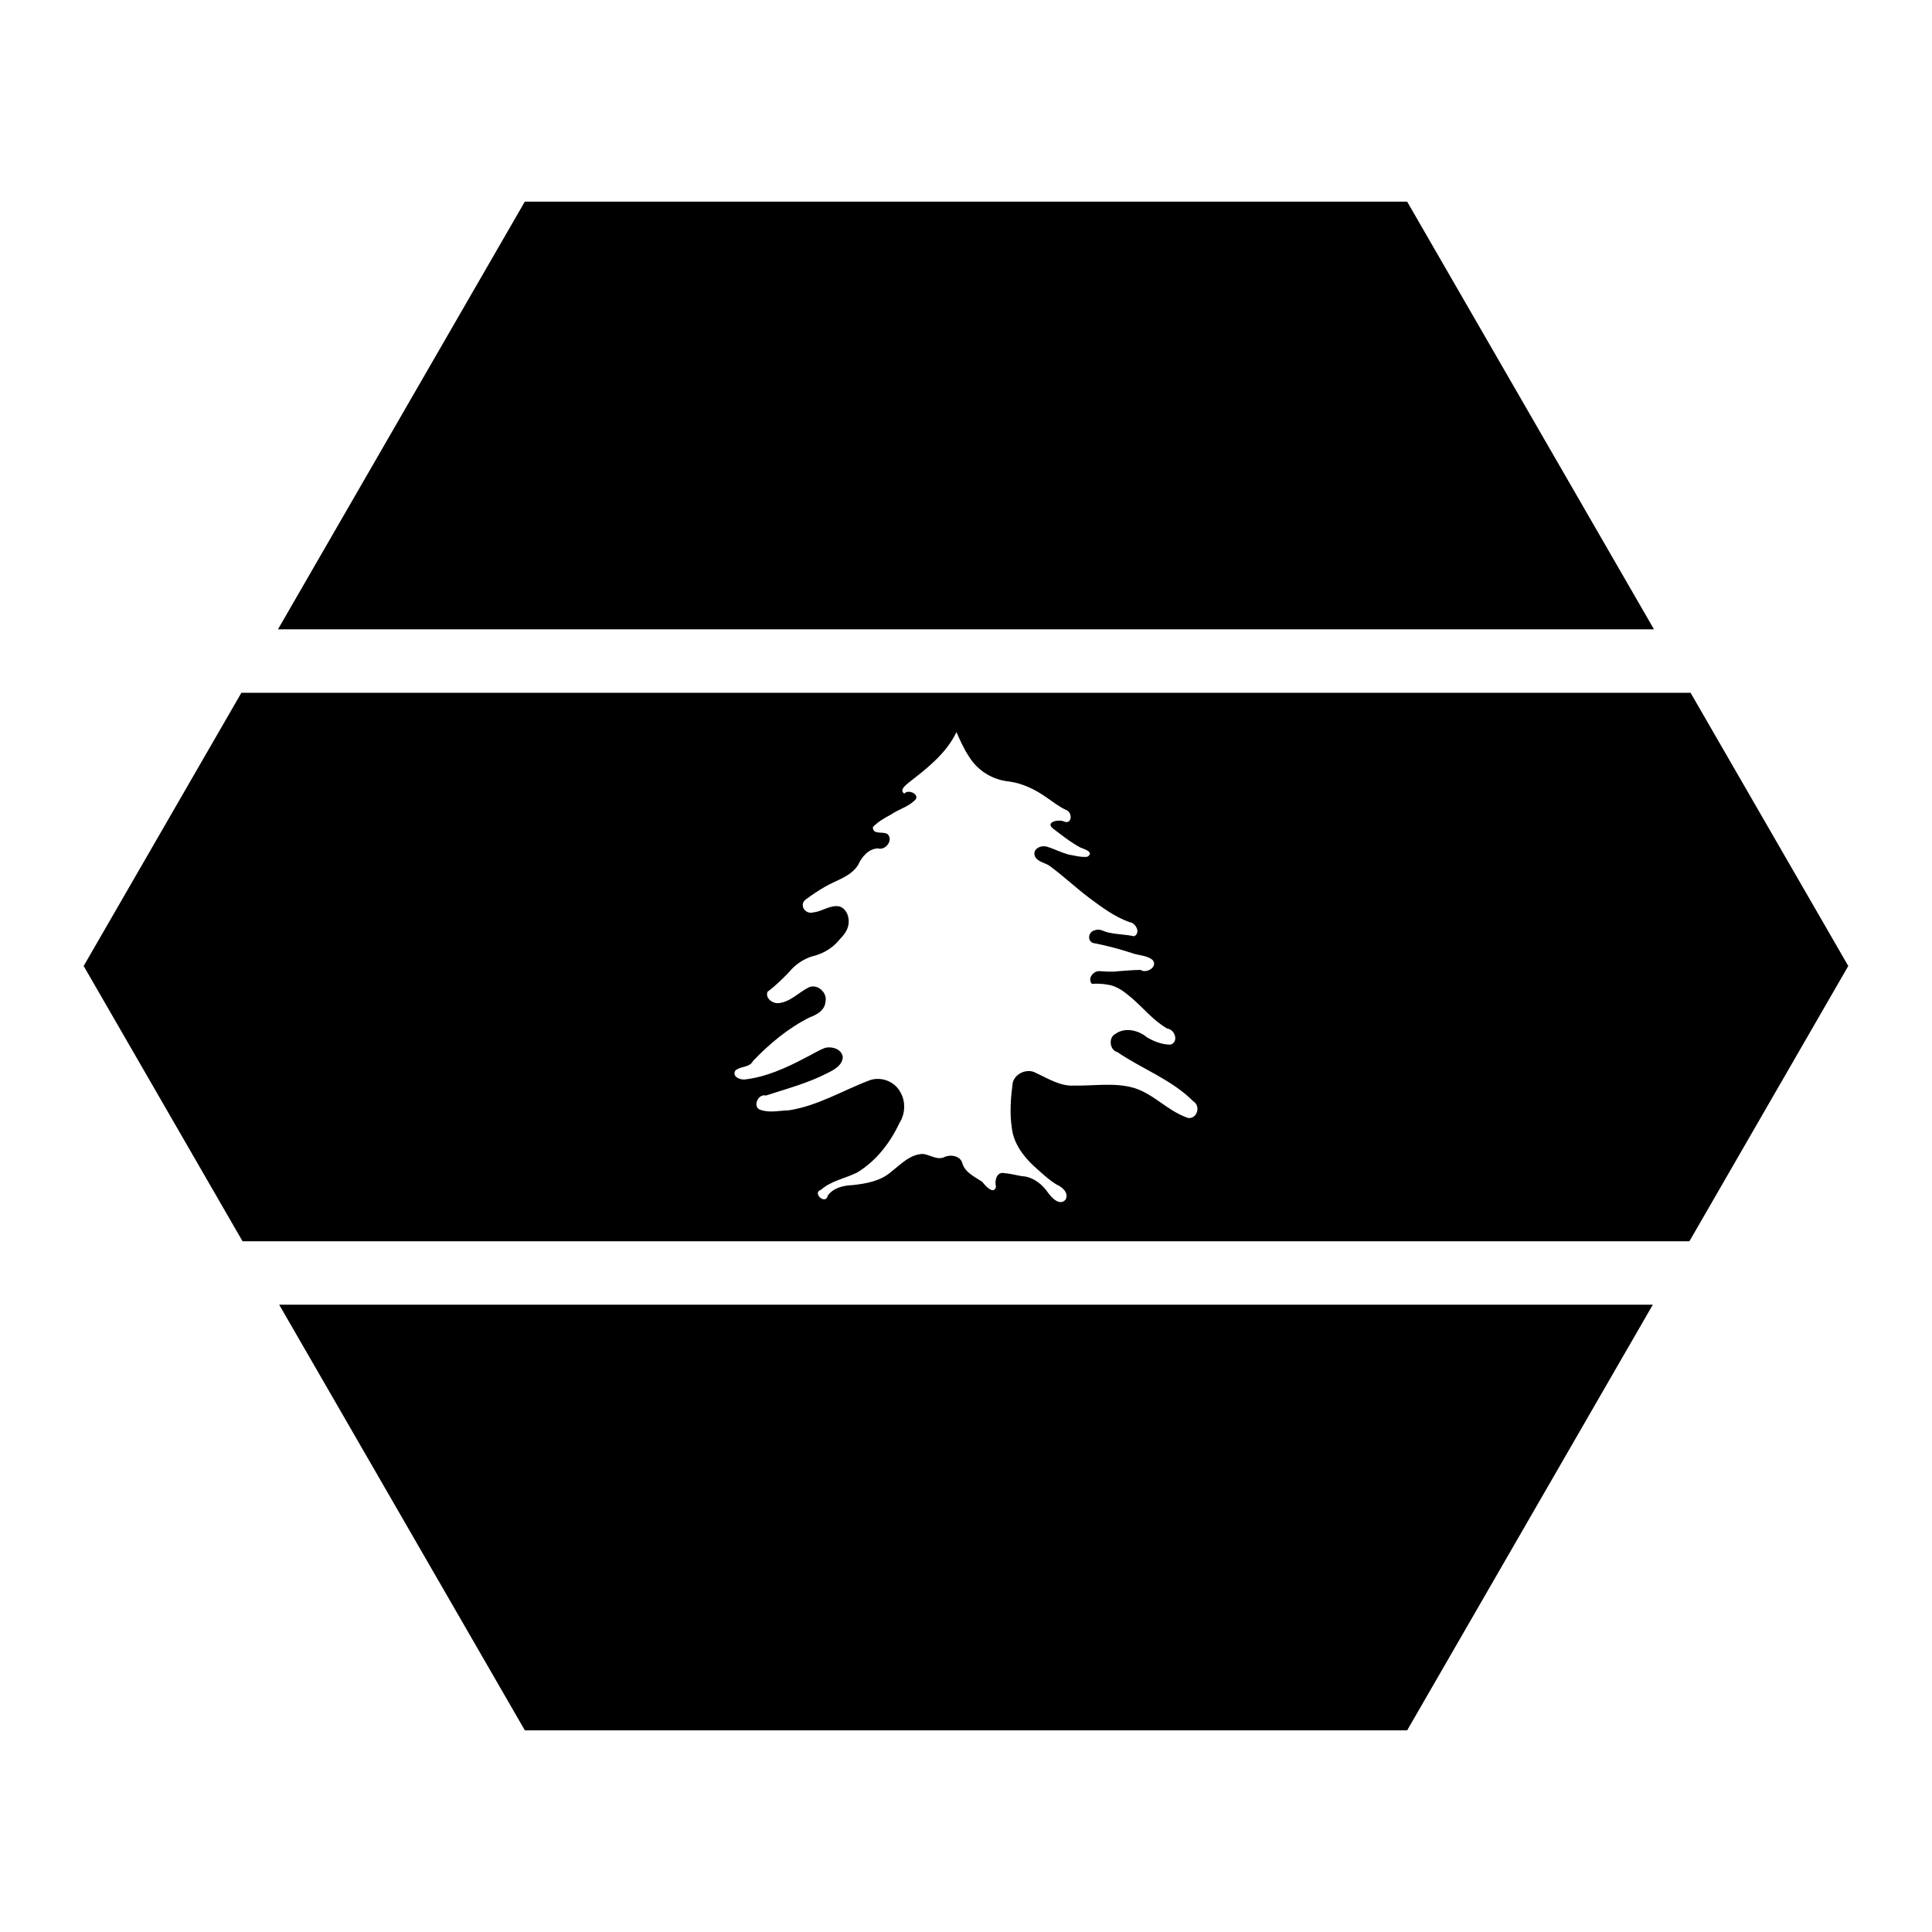
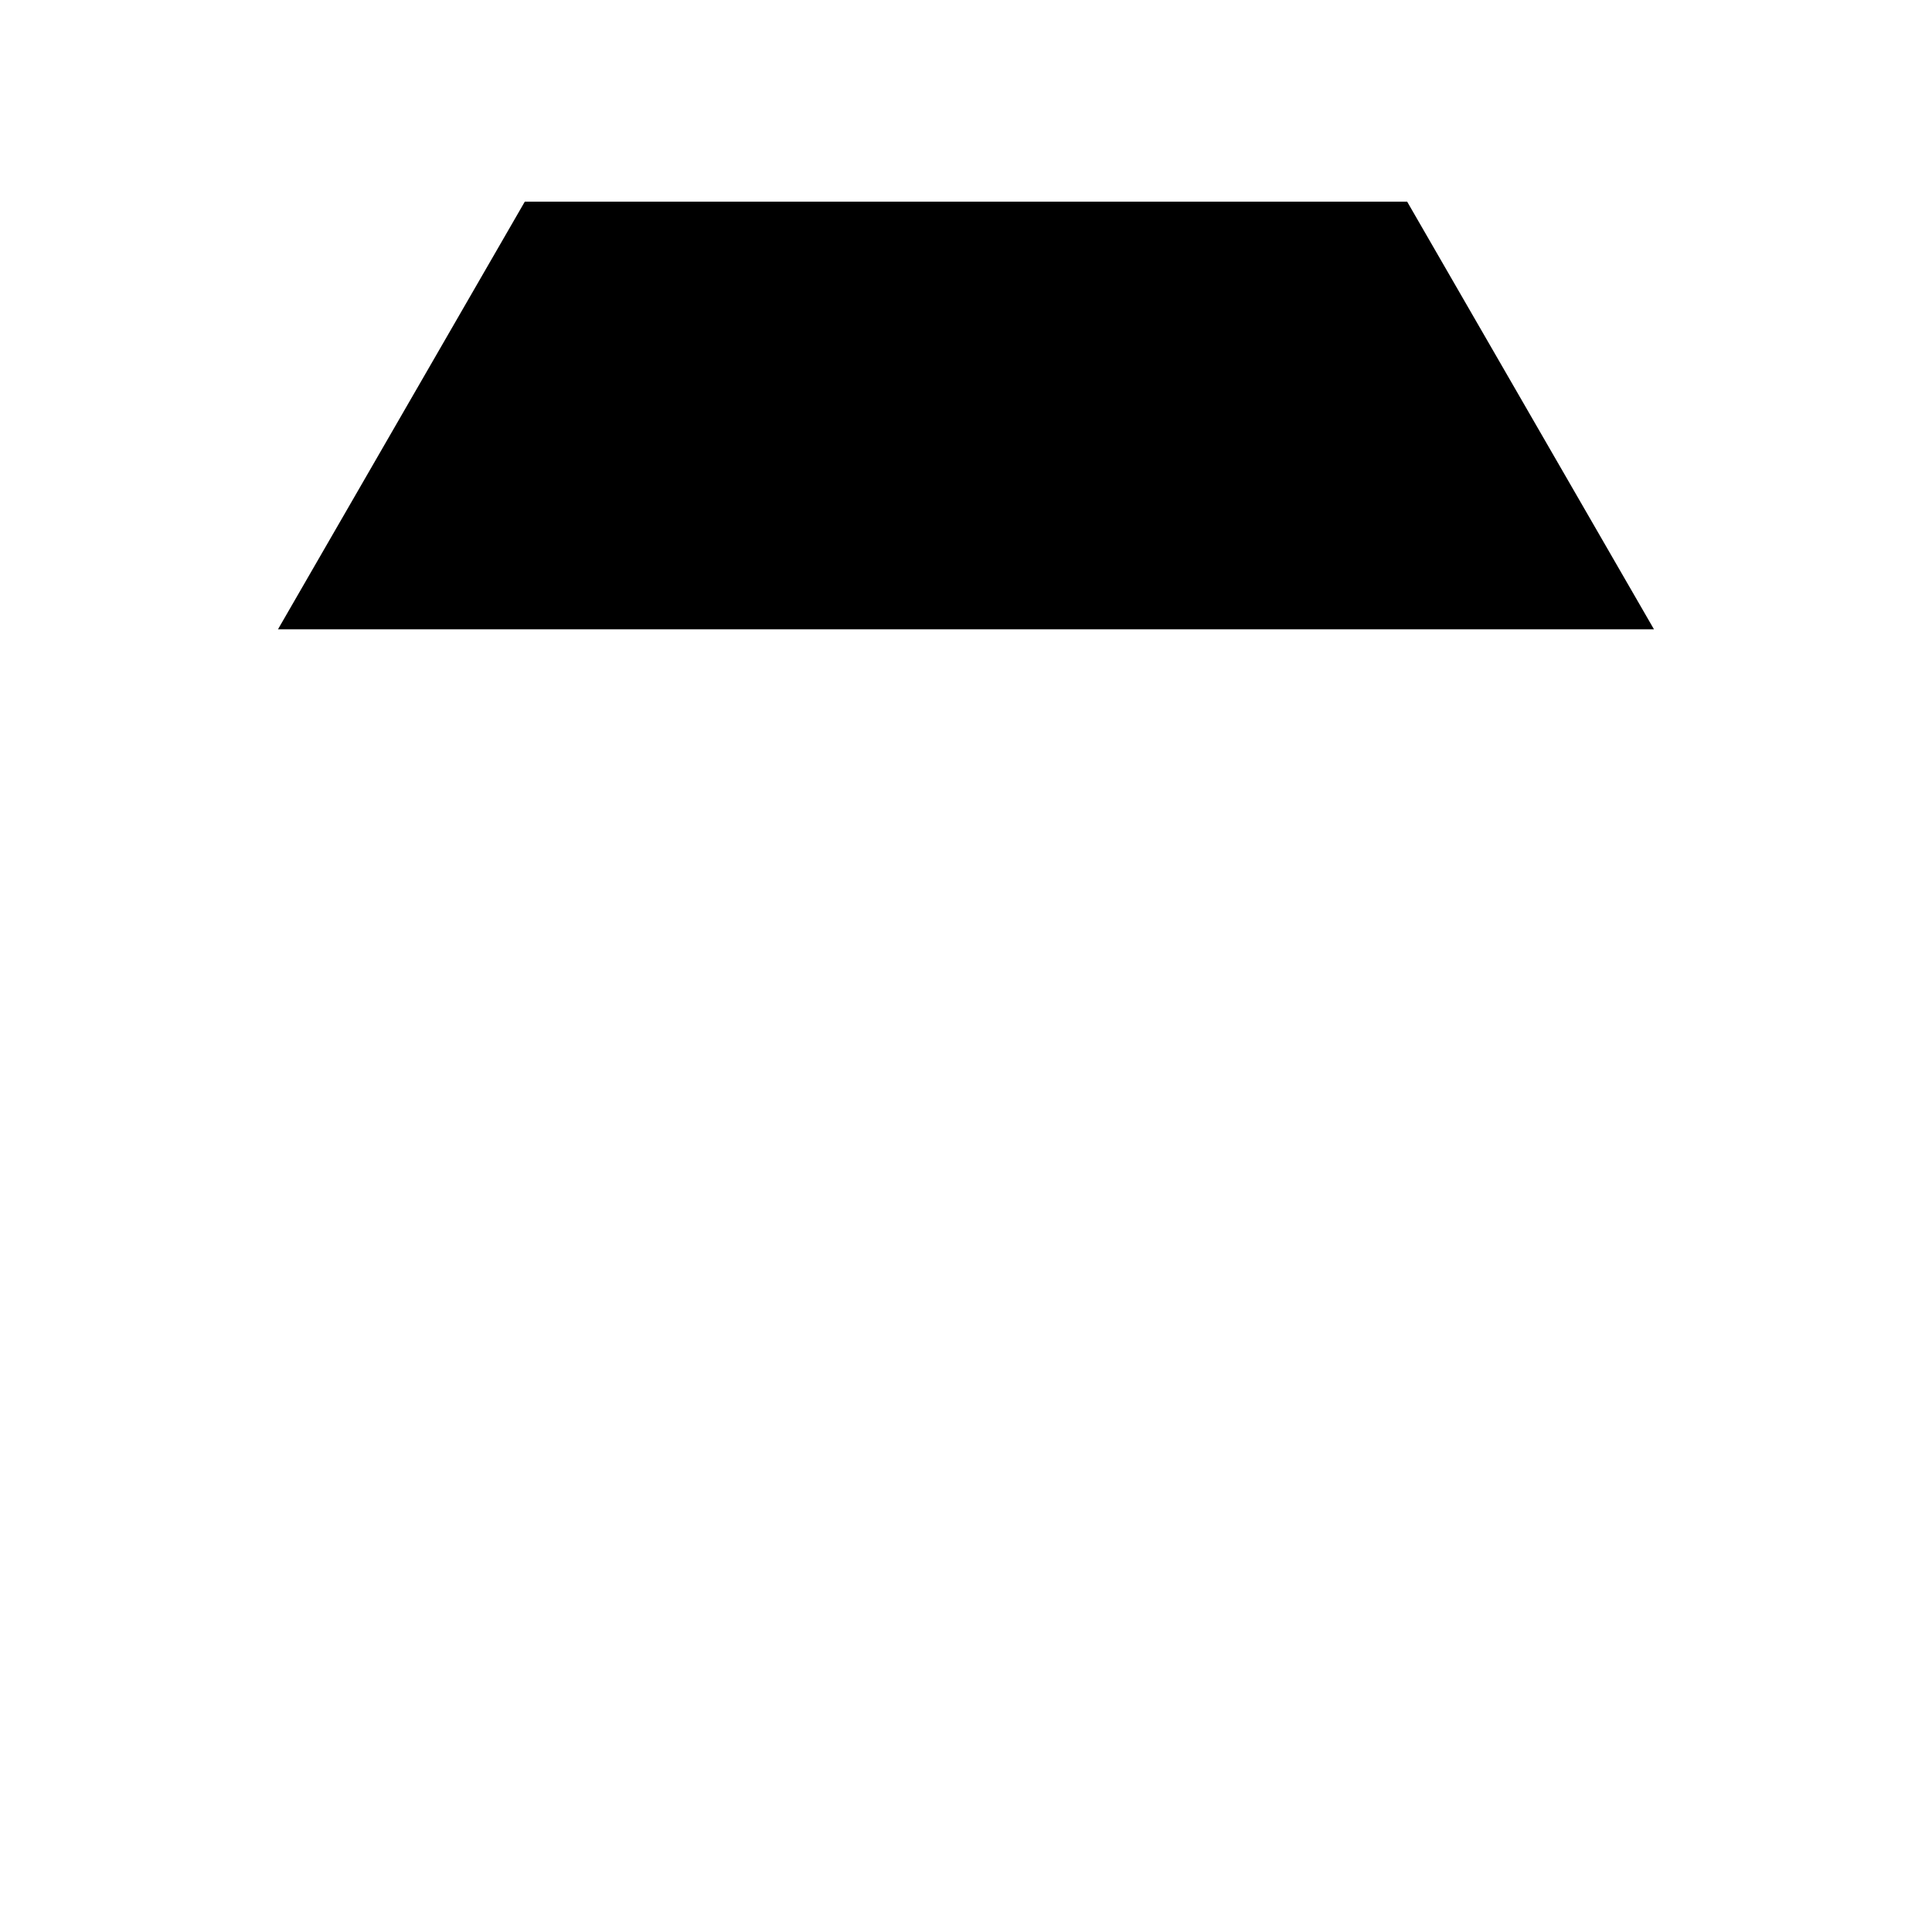
<svg xmlns="http://www.w3.org/2000/svg" fill="#000000" width="800px" height="800px" version="1.1" viewBox="144 144 512 512">
  <g fill-rule="evenodd">
-     <path d="m207.97 327.59-41.797 72.406 42.105 72.957h383.43l42.105-72.957-41.797-72.406zm189.52 10.391v0.062c0.984 2.266 1.996 4.527 3.383 6.582 2.238 3.602 6.18 6.035 10.395 6.457 3.758 0.477 7.211 2.211 10.27 4.387 1.695 1.148 3.301 2.461 5.168 3.258 1.582 0.777 1.359 3.867-0.758 2.973-1.27-0.652-4.969 0.102-2.973 1.805 2.359 1.797 4.695 3.672 7.316 5.086 1.02 0.43 3.832 1.223 1.867 2.457-1.551 0.199-3.211-0.277-4.82-0.551-2.047-0.508-3.934-1.535-5.941-2.133-1.418-0.398-3.406 0.371-3.281 2.07 0.352 1.844 2.551 2.102 3.894 2.93 3.703 2.691 7.023 5.859 10.68 8.613 3.312 2.461 6.699 4.992 10.621 6.394 1.66 0.156 3.086 2.848 1.25 3.75-2.168-0.473-4.391-0.48-6.562-0.941-1.27-0.156-2.426-1.172-3.75-0.676-2.019 0.332-2.301 3.367 0 3.504 3.285 0.664 6.527 1.516 9.719 2.562 1.812 0.684 4.016 0.555 5.535 1.887 1.391 1.805-1.699 3.633-3.242 2.582-1.906 0.012-3.797 0.191-5.699 0.328-1.699 0.234-3.398 0.117-5.102 0-1.664-0.176-3.375 1.969-2.094 3.363 1.371-0.094 2.75-0.047 4.102 0.203 2.473 0.305 4.492 1.887 6.336 3.445 3.195 2.711 5.84 6.117 9.531 8.199 2.035 0.246 3.137 3.551 0.859 4.266-2.219-0.004-4.359-0.84-6.25-1.949-2.242-1.887-5.82-2.738-8.344-0.902-1.922 0.965-1.547 4.316 0.531 4.84 6.602 4.5 14.406 7.281 20.113 13.039 1.016 0.602 1.367 1.953 0.879 3.012-0.402 1.145-1.809 1.82-2.91 1.148-4.922-1.844-8.539-6.098-13.59-7.688-5.195-1.543-10.656-0.539-15.973-0.656-3.676 0.227-6.856-1.855-10.062-3.32-2.281-1.355-5.562 0.031-6.215 2.582-0.516 3.961-0.84 8.023-0.223 11.992 0.453 3.984 2.926 7.359 5.781 10.023 1.934 1.734 3.832 3.57 6.047 4.941 1.52 0.656 3.375 2.188 2.398 4.019-1.574 1.773-3.688-0.531-4.652-1.867-1.41-2.047-3.469-3.75-5.945-4.262-1.863-0.117-3.652-0.777-5.516-0.883-2.133-0.543-2.758 1.961-2.316 3.586-0.547 2.285-2.914-0.301-3.629-1.309-1.973-1.293-4.469-2.402-5.269-4.82-0.438-2.059-3.078-2.508-4.754-1.742-1.922 0.926-3.789-0.598-5.68-0.82-3.418 0.043-5.887 2.742-8.406 4.695-2.809 2.504-6.656 3.168-10.27 3.566-2.406 0.086-5.059 0.699-6.559 2.746-0.543 2.684-4.305-0.688-1.805-1.516 2.703-2.391 6.398-2.988 9.551-4.551 5.027-3.031 8.773-7.871 11.234-13.141 1.559-2.418 1.703-5.711 0.227-8.199-1.469-2.797-4.996-4.144-7.973-3.18-7.172 2.684-13.879 6.844-21.547 8.016-2.481 0.066-5.059 0.727-7.484-0.102-2.293-0.668-0.715-4.398 1.375-3.812 5.582-1.812 11.32-3.324 16.543-6.066 1.695-0.844 3.832-2.043 3.836-4.203-0.324-2.047-2.84-2.82-4.637-2.379-1.91 0.703-3.633 1.867-5.473 2.746-4.945 2.606-10.168 4.965-15.762 5.637-1.305 0.168-3.496-0.691-2.625-2.316 1.336-1.281 3.812-0.742 4.715-2.582 4.359-4.551 9.285-8.676 14.945-11.52 1.922-0.711 4.086-1.871 4.262-4.184 0.559-2.375-2.125-4.84-4.406-3.812-2.75 1.355-4.992 4.004-8.223 4.203-1.531 0.043-3.375-1.375-2.727-3.035 2.062-1.504 3.867-3.34 5.66-5.144 1.543-1.945 3.652-3.394 6.008-4.184 2.434-0.555 4.75-1.715 6.516-3.504 1.09-1.27 2.453-2.418 3.016-4.039 0.758-2.027 0.129-4.941-2.09-5.719-2.449-0.535-4.586 1.328-6.949 1.559-2.195 0.684-3.988-2.098-1.93-3.508 1.598-1.164 3.266-2.281 4.981-3.277 3-1.75 6.766-2.648 8.754-5.723 0.961-2.133 2.727-4.34 5.269-4.445 1.988 0.625 4.141-2.113 2.625-3.734-1.164-0.93-4.027 0.309-3.938-1.926 1.367-1.43 3.117-2.406 4.84-3.34 1.941-1.352 4.34-1.949 6.086-3.59 1.953-1.473-1.398-3.293-2.621-1.926-1.43-1.02 0.539-2.34 1.332-3.035 4.816-3.727 9.848-7.668 12.523-13.305z" />
    <path d="m283.09 197.44h233.82l65.414 113.34h-364.66l65.414-113.34z" />
-     <path d="m217.98 489.75h364.04l-65.109 112.81h-233.82l-65.109-112.81z" />
  </g>
</svg>